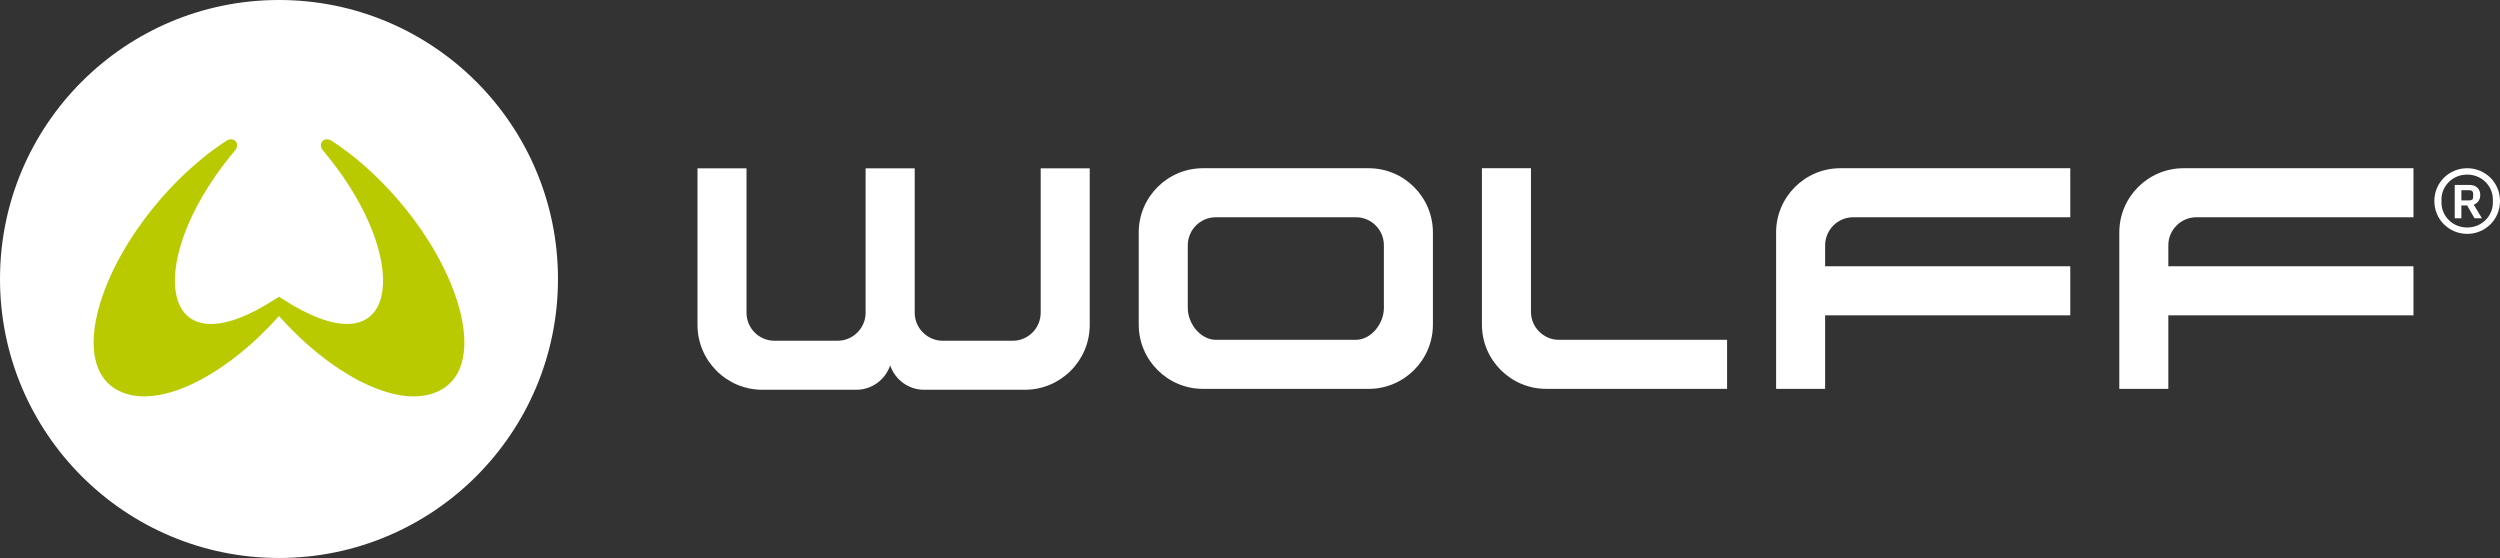
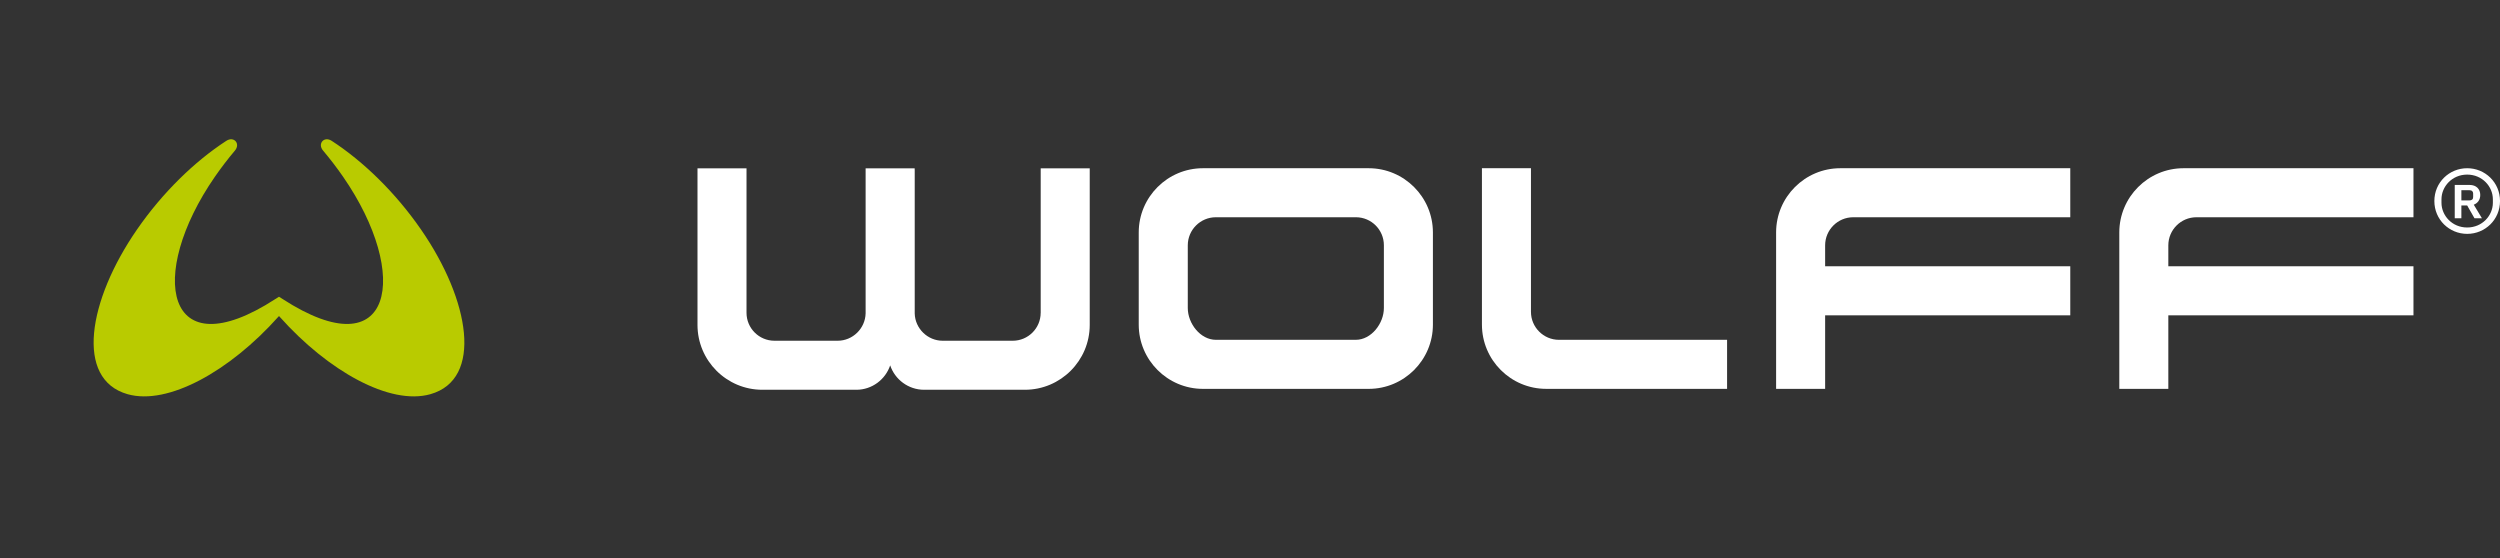
<svg xmlns="http://www.w3.org/2000/svg" version="1.1" id="Ebene_1" x="0px" y="0px" viewBox="0 0 215.905 48.189" enable-background="new 0 0 215.905 48.189" xml:space="preserve">
  <rect x="0" y="0" width="215.905" height="48.189" fill="#333333" stroke="none" />
  <g>
    <g>
      <path fill="#FFFFFF" d="M89.875,27.014c0,1.331-1.082,2.413-2.413,2.413h-6.053c-1.298,0-2.38-1.059-2.412-2.357v-12.38    l-0.006-0.151h-4.234v12.527c-0.032,1.302-1.114,2.361-2.412,2.361h-5.461c-1.331,0-2.413-1.082-2.413-2.413V14.539h-4.234v13.522    c0,3.088,2.512,5.6,5.6,5.6h8.123c1.342,0,2.506-0.88,2.918-2.107c0.412,1.227,1.577,2.107,2.925,2.107h8.708    c3.088,0,5.6-2.512,5.6-5.6V14.539h-4.234V27.014z" />
      <path fill="#FFFFFF" d="M118.202,14.528H103.89c-3.058,0-5.547,2.488-5.547,5.547v7.961c0,3.058,2.488,5.547,5.547,5.547h14.312    c3.058,0,5.547-2.488,5.547-5.547v-7.961C123.749,17.016,121.261,14.528,118.202,14.528z M119.515,21.179V26.6    c0,1.339-1.089,2.747-2.428,2.747h-12.081c-1.338,0-2.427-1.408-2.427-2.746v-5.413c0-1.338,1.088-2.426,2.426-2.426h12.094    C118.431,18.762,119.515,19.846,119.515,21.179z" />
      <path fill="#FFFFFF" d="M132.217,26.932V14.528h-4.234v13.507c0,3.058,2.488,5.547,5.547,5.547h15.624v-4.234h-14.521    C133.301,29.347,132.217,28.263,132.217,26.932z" />
      <path fill="#FFFFFF" d="M153.388,20.074v13.507h4.234V27.23h21.171v-4.234h-21.171v-1.807c0-1.338,1.089-2.427,2.427-2.427h18.744    v-4.234h-19.858C155.876,14.528,153.388,17.016,153.388,20.074z" />
      <path fill="#FFFFFF" d="M183.027,20.074v13.507h4.234V27.23h21.171v-4.234h-21.171v-1.807c0-1.338,1.089-2.427,2.427-2.427h18.744    v-4.234h-19.858C185.516,14.528,183.027,17.016,183.027,20.074z" />
    </g>
    <g>
-       <circle fill="#FFFFFF" cx="24.094" cy="24.094" r="24.094" />
      <g>
        <path fill="#B9CB00" d="M29.631,15.265c-0.545-0.786-1.126-1.544-1.729-2.259c-0.506-0.596,0.086-1.273,0.744-0.843     c2.718,1.765,5.496,4.453,7.71,7.654c4.239,6.126,5.377,12.936,0.811,14.227c-3.489,0.987-8.836-2.001-13.011-6.683l-0.061-0.068     l-0.061,0.068c-4.178,4.682-9.523,7.669-13.013,6.683c-4.566-1.291-3.424-8.101,0.814-14.227     c2.212-3.201,4.991-5.889,7.709-7.654c0.656-0.43,1.248,0.246,0.743,0.843c-0.604,0.715-1.184,1.472-1.729,2.259     c-5.89,8.51-4.31,16.74,5.229,10.556l0.308-0.195l0.308,0.195C33.942,32.004,35.519,23.775,29.631,15.265" />
      </g>
    </g>
    <g>
      <path fill="#FFFFFF" d="M210.236,17.362c0-1.611,1.288-2.834,2.835-2.834c1.546,0,2.835,1.224,2.835,2.834    c0,1.61-1.288,2.835-2.835,2.835C211.524,20.197,210.236,18.972,210.236,17.362z M215.289,17.513v-0.302    c0-1.102-0.917-2.133-2.219-2.133c-1.303,0-2.219,1.031-2.219,2.133v0.302c0,1.101,0.916,2.134,2.219,2.134    C214.373,19.647,215.289,18.614,215.289,17.513z M212.569,18.848h-0.573v-2.876h1.288c0.573,0,0.916,0.357,0.916,0.867    c0,0.44-0.244,0.716-0.559,0.84l0.702,1.169H213.7l-0.63-1.101h-0.501V18.848z M213.256,17.308c0.215,0,0.33-0.097,0.33-0.289    v-0.304c0-0.18-0.114-0.289-0.33-0.289h-0.687v0.882H213.256z" />
    </g>
  </g>
</svg>